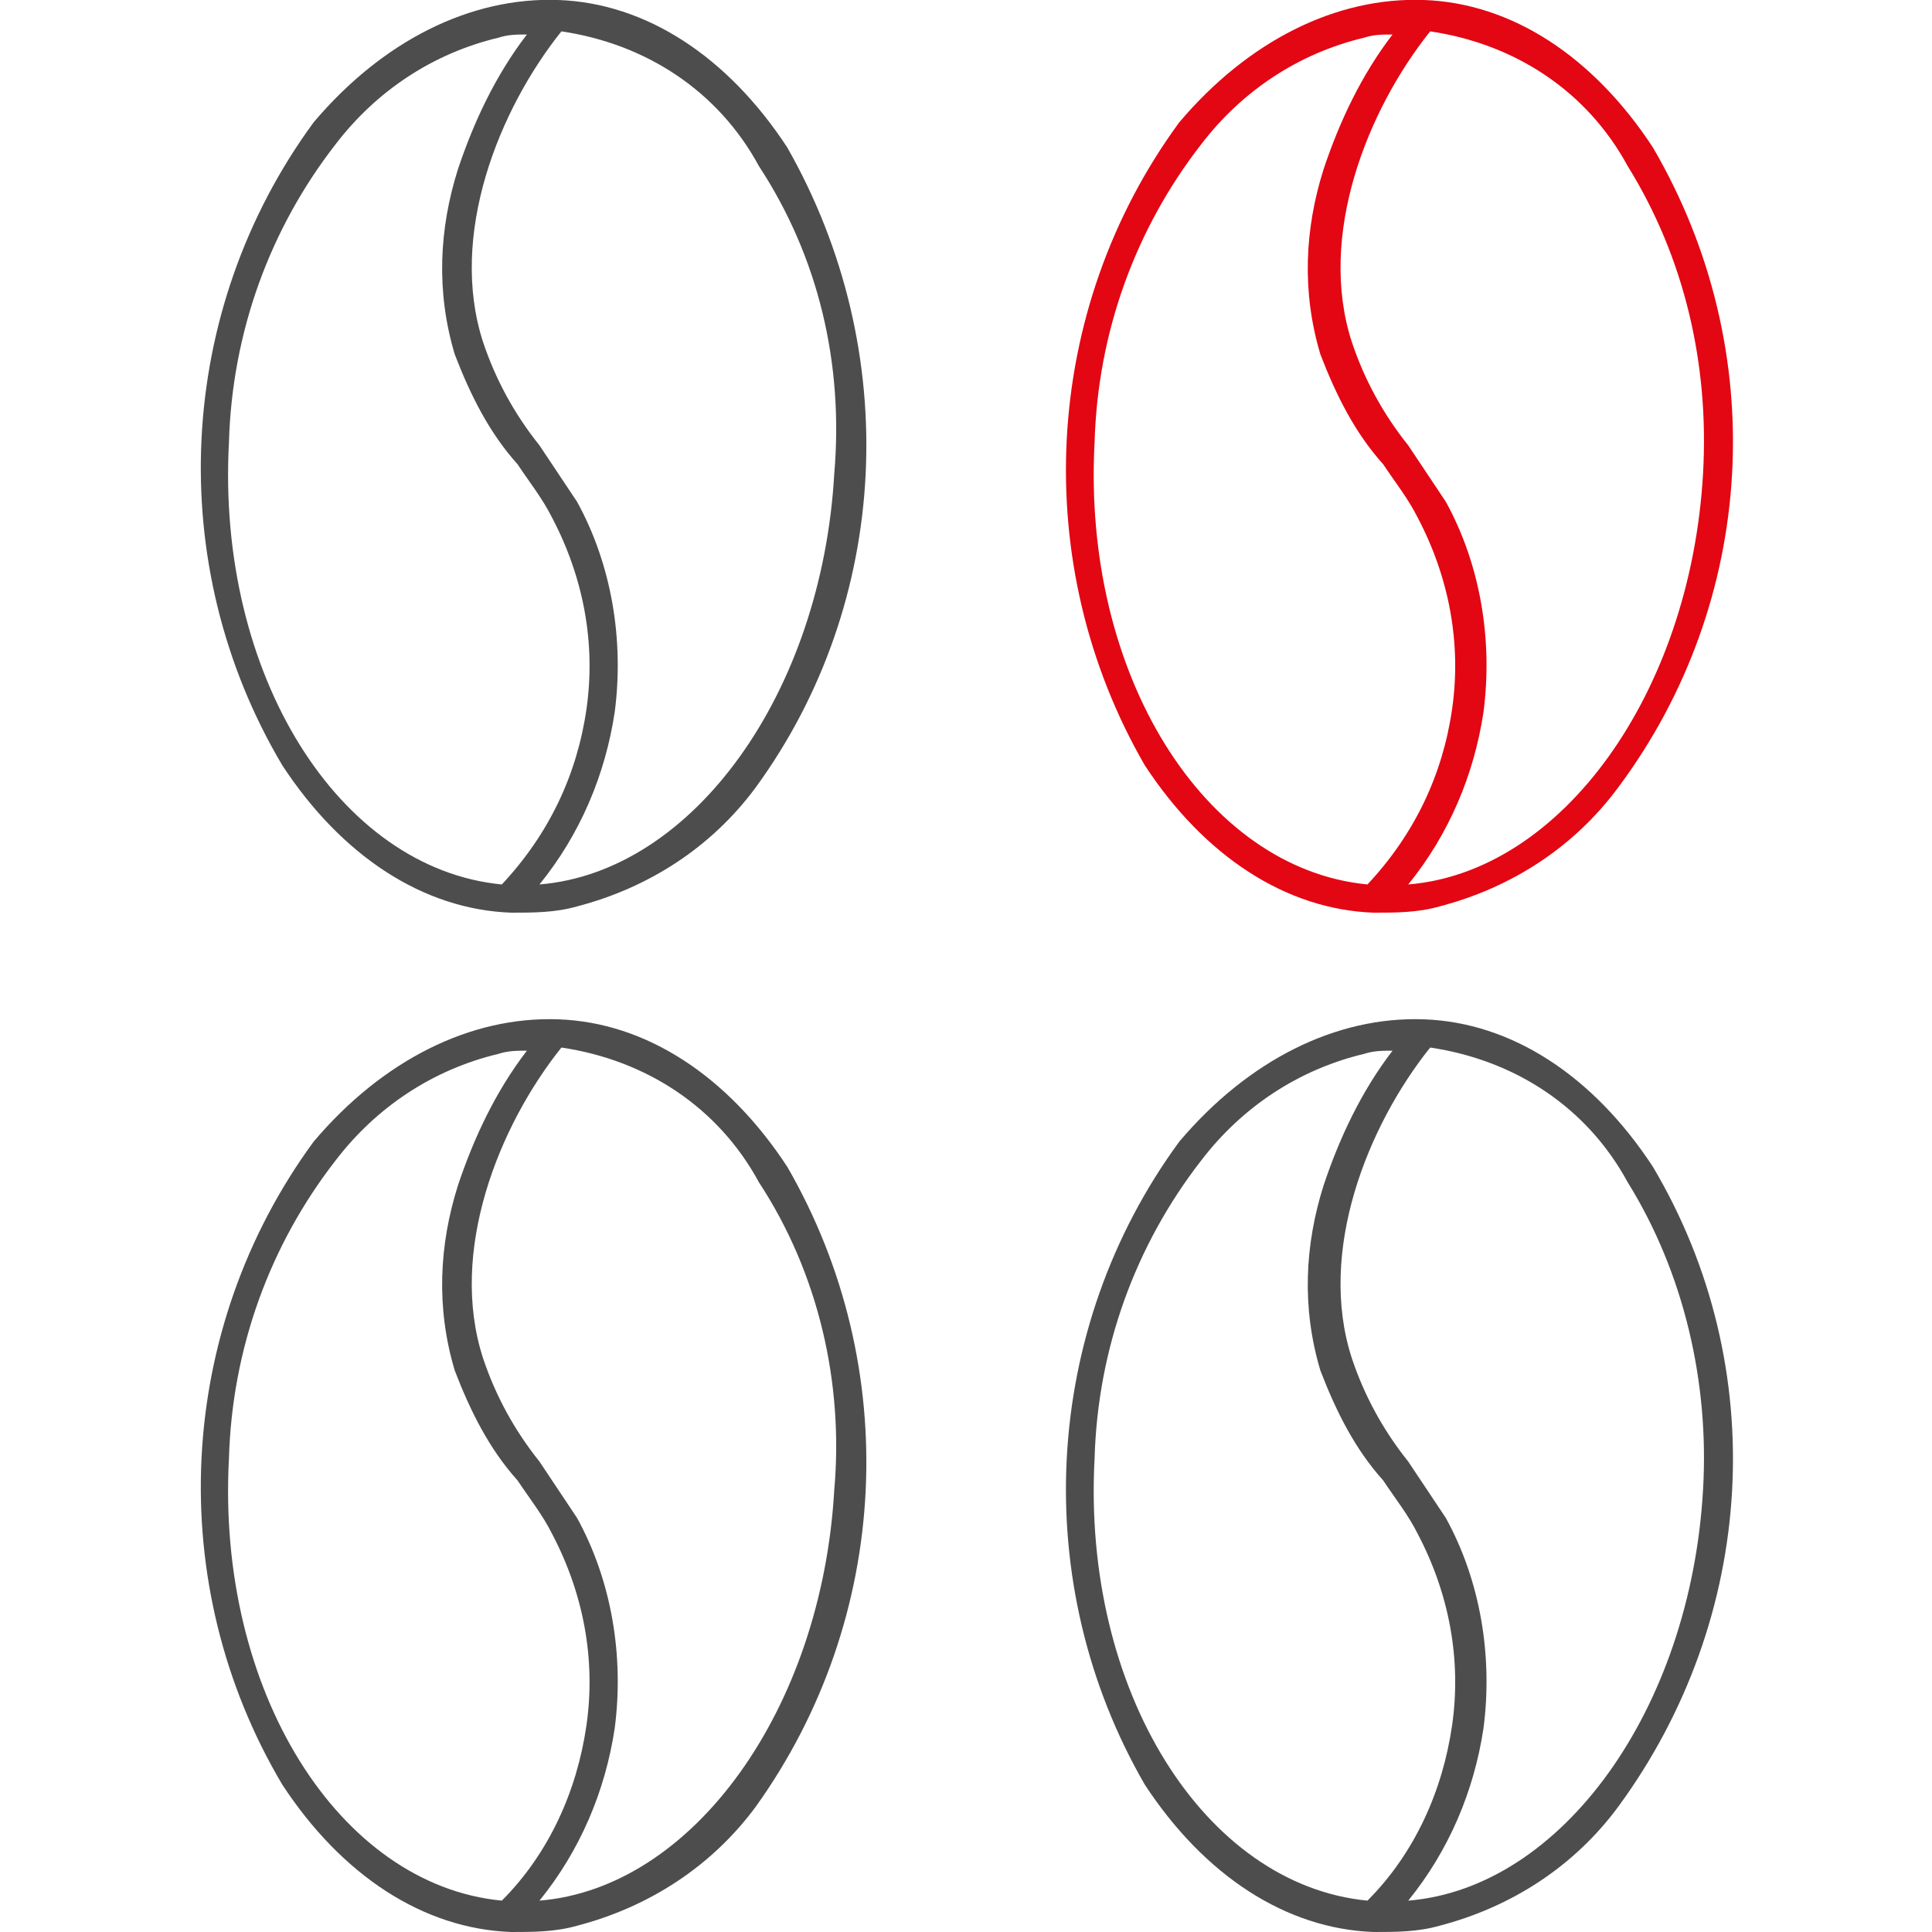
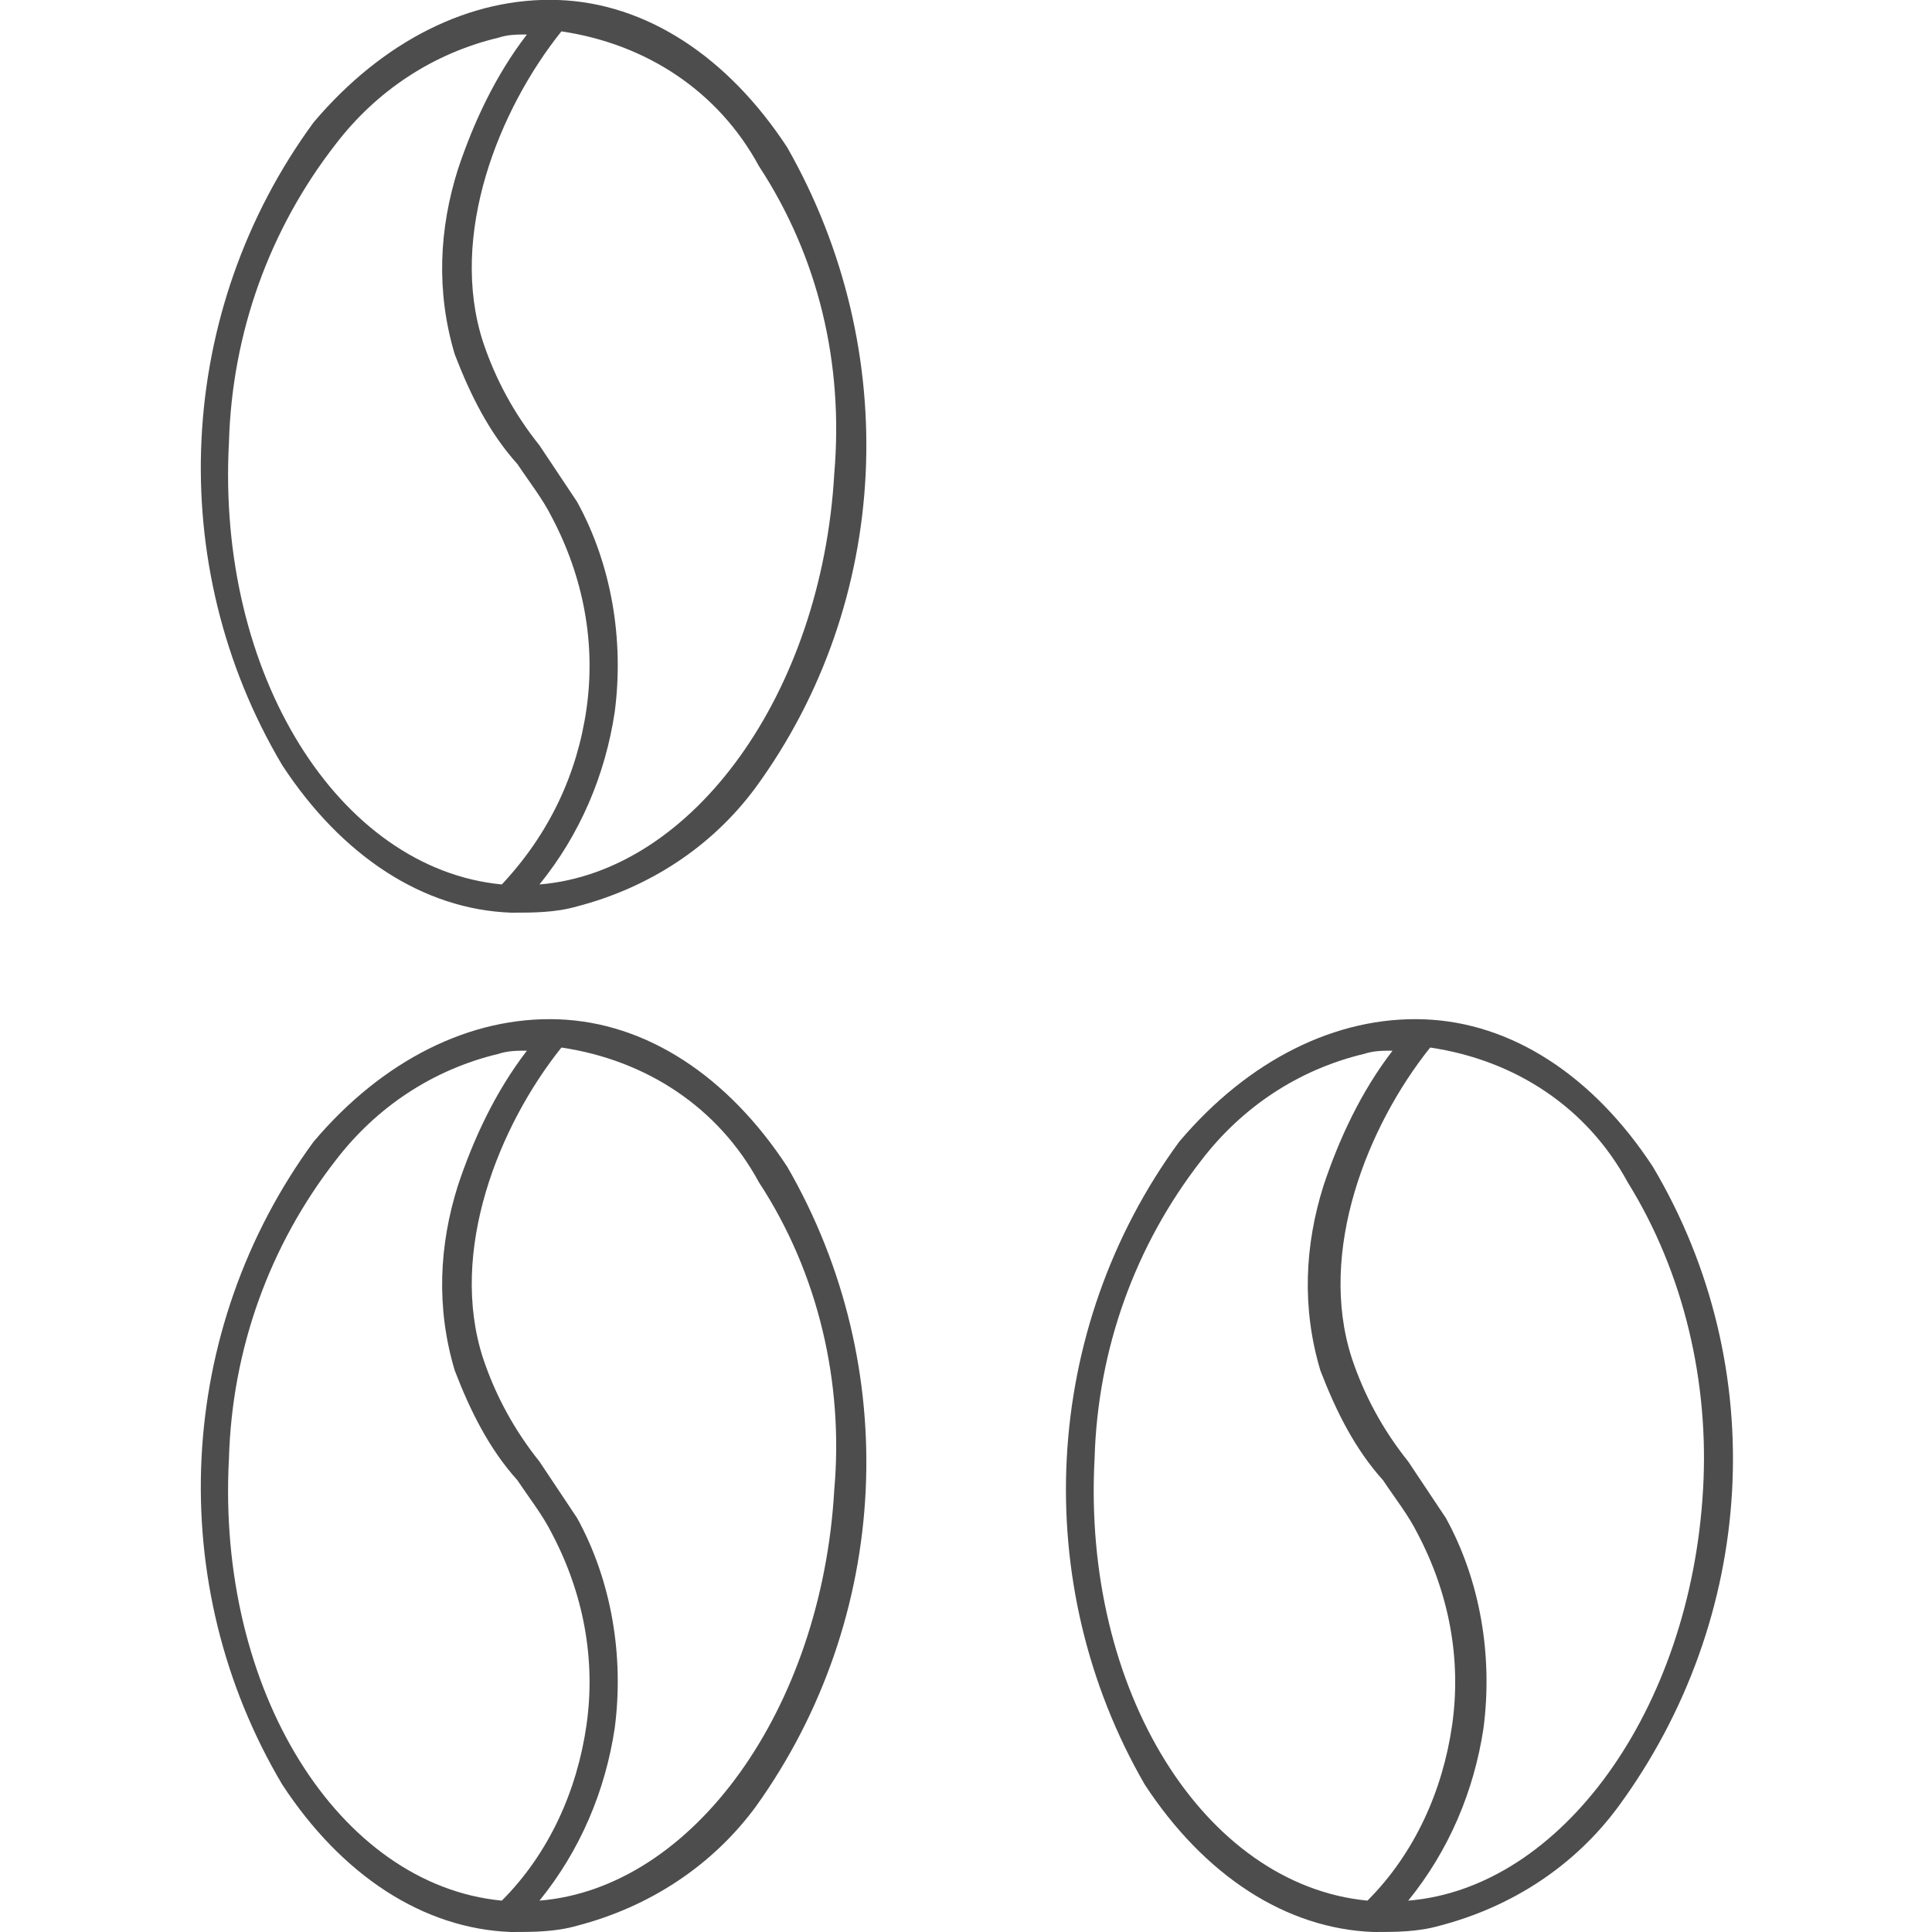
<svg xmlns="http://www.w3.org/2000/svg" version="1.1" id="Livello_1" x="0px" y="0px" viewBox="-168 170.4 61.6 61.6" style="enable-background:new -168 170.4 61.6 61.6;" xml:space="preserve">
  <style type="text/css">
	.st0{fill:#4D4D4D;}
	.st1{fill:#E30613;}
</style>
  <g transform="translate(0)">
    <path class="st0" d="M-142.9,175.1c-1.9-2.9-4.5-4.6-7.3-4.7s-5.6,1.3-7.8,3.9c-4.4,6-4.8,14.1-1,20.5c1.9,2.9,4.5,4.6,7.3,4.7   c0.7,0,1.4,0,2.1-0.2c2.3-0.6,4.3-1.9,5.7-3.8C-139.6,189.6-139.2,181.6-142.9,175.1 M-152,198.6c-5.2-0.5-9.1-6.7-8.7-14.1   c0.1-3.5,1.3-6.8,3.4-9.5c1.3-1.7,3.1-2.9,5.2-3.4c0.3-0.1,0.6-0.1,0.9-0.1c-1,1.3-1.7,2.8-2.2,4.3c-0.6,1.9-0.7,3.9-0.1,5.9   c0.5,1.3,1.1,2.5,2,3.5c0.4,0.6,0.8,1.1,1.1,1.7c1,1.9,1.4,4,1.1,6.1C-149.6,195.1-150.5,197-152,198.6 M-141.4,185.5   c-0.4,7-4.5,12.7-9.4,13.1c1.3-1.6,2.1-3.5,2.4-5.5c0.3-2.3-0.1-4.7-1.2-6.7c-0.4-0.6-0.8-1.2-1.2-1.8c-0.8-1-1.4-2.1-1.8-3.3   c-1.1-3.4,0.5-7.4,2.5-9.9c2.7,0.4,5,1.9,6.3,4.3C-141.9,178.6-141.1,182-141.4,185.5" />
    <path class="st0" d="M-142.9,207.6c-1.9-2.9-4.5-4.6-7.3-4.7s-5.6,1.3-7.8,3.9c-4.4,6-4.8,14.1-1,20.5c1.9,2.9,4.5,4.6,7.3,4.7   c0.7,0,1.4,0,2.1-0.2c2.3-0.6,4.3-1.9,5.7-3.8C-139.6,222-139.2,214-142.9,207.6 M-152,231c-5.2-0.5-9.1-6.7-8.7-14.1   c0.1-3.5,1.3-6.8,3.4-9.5c1.3-1.7,3.1-2.9,5.2-3.4c0.3-0.1,0.6-0.1,0.9-0.1c-1,1.3-1.7,2.8-2.2,4.3c-0.6,1.9-0.7,3.9-0.1,5.9   c0.5,1.3,1.1,2.5,2,3.5c0.4,0.6,0.8,1.1,1.1,1.7c1,1.9,1.4,4,1.1,6.1C-149.6,227.5-150.5,229.5-152,231 M-141.4,217.9   c-0.4,7-4.5,12.7-9.4,13.1c1.3-1.6,2.1-3.5,2.4-5.5c0.3-2.3-0.1-4.7-1.2-6.7c-0.4-0.6-0.8-1.2-1.2-1.8c-0.8-1-1.4-2.1-1.8-3.3   c-1.1-3.4,0.5-7.4,2.5-9.9c2.7,0.4,5,1.9,6.3,4.3C-141.9,211-141.1,214.5-141.4,217.9" />
    <path class="st0" d="M-115.3,207.6c-1.9-2.9-4.5-4.6-7.3-4.7s-5.6,1.3-7.8,3.9c-4.4,6-4.8,14.1-1.1,20.5c1.9,2.9,4.5,4.6,7.3,4.7   c0.7,0,1.4,0,2.1-0.2c2.3-0.6,4.3-1.9,5.7-3.8C-112,222-111.5,214-115.3,207.6 M-124.4,231c-5.2-0.5-9.1-6.7-8.7-14.1   c0.1-3.5,1.3-6.8,3.4-9.5c1.3-1.7,3.1-2.9,5.2-3.4c0.3-0.1,0.6-0.1,0.9-0.1c-1,1.3-1.7,2.8-2.2,4.3c-0.6,1.9-0.7,3.9-0.1,5.9   c0.5,1.3,1.1,2.5,2,3.5c0.4,0.6,0.8,1.1,1.1,1.7c1,1.9,1.4,4,1.1,6.1C-122,227.5-122.9,229.5-124.4,231 M-113.7,217.9   c-0.4,7-4.5,12.7-9.4,13.1c1.3-1.6,2.1-3.5,2.4-5.5c0.3-2.3-0.1-4.7-1.2-6.7c-0.4-0.6-0.8-1.2-1.2-1.8c-0.8-1-1.4-2.1-1.8-3.3   c-1.1-3.4,0.5-7.4,2.5-9.9c2.7,0.4,5,1.9,6.3,4.3C-114.3,211-113.5,214.5-113.7,217.9" />
-     <path class="st1" d="M-115.3,175.1c-1.9-2.9-4.5-4.6-7.3-4.7s-5.6,1.3-7.8,3.9c-4.4,6-4.8,14.1-1.1,20.5c1.9,2.9,4.5,4.6,7.3,4.7   c0.7,0,1.4,0,2.1-0.2c2.3-0.6,4.3-1.9,5.7-3.8C-112,189.6-111.5,181.6-115.3,175.1 M-124.4,198.6c-5.2-0.5-9.1-6.7-8.7-14.1   c0.1-3.5,1.3-6.8,3.4-9.5c1.3-1.7,3.1-2.9,5.2-3.4c0.3-0.1,0.6-0.1,0.9-0.1c-1,1.3-1.7,2.8-2.2,4.3c-0.6,1.9-0.7,3.9-0.1,5.9   c0.5,1.3,1.1,2.5,2,3.5c0.4,0.6,0.8,1.1,1.1,1.7c1,1.9,1.4,4,1.1,6.1C-122,195.1-122.9,197-124.4,198.6 M-113.7,185.5   c-0.4,7-4.5,12.7-9.4,13.1c1.3-1.6,2.1-3.5,2.4-5.5c0.3-2.3-0.1-4.7-1.2-6.7c-0.4-0.6-0.8-1.2-1.2-1.8c-0.8-1-1.4-2.1-1.8-3.3   c-1.1-3.4,0.5-7.4,2.5-9.9c2.7,0.4,5,1.9,6.3,4.3C-114.3,178.6-113.5,182-113.7,185.5" />
  </g>
</svg>